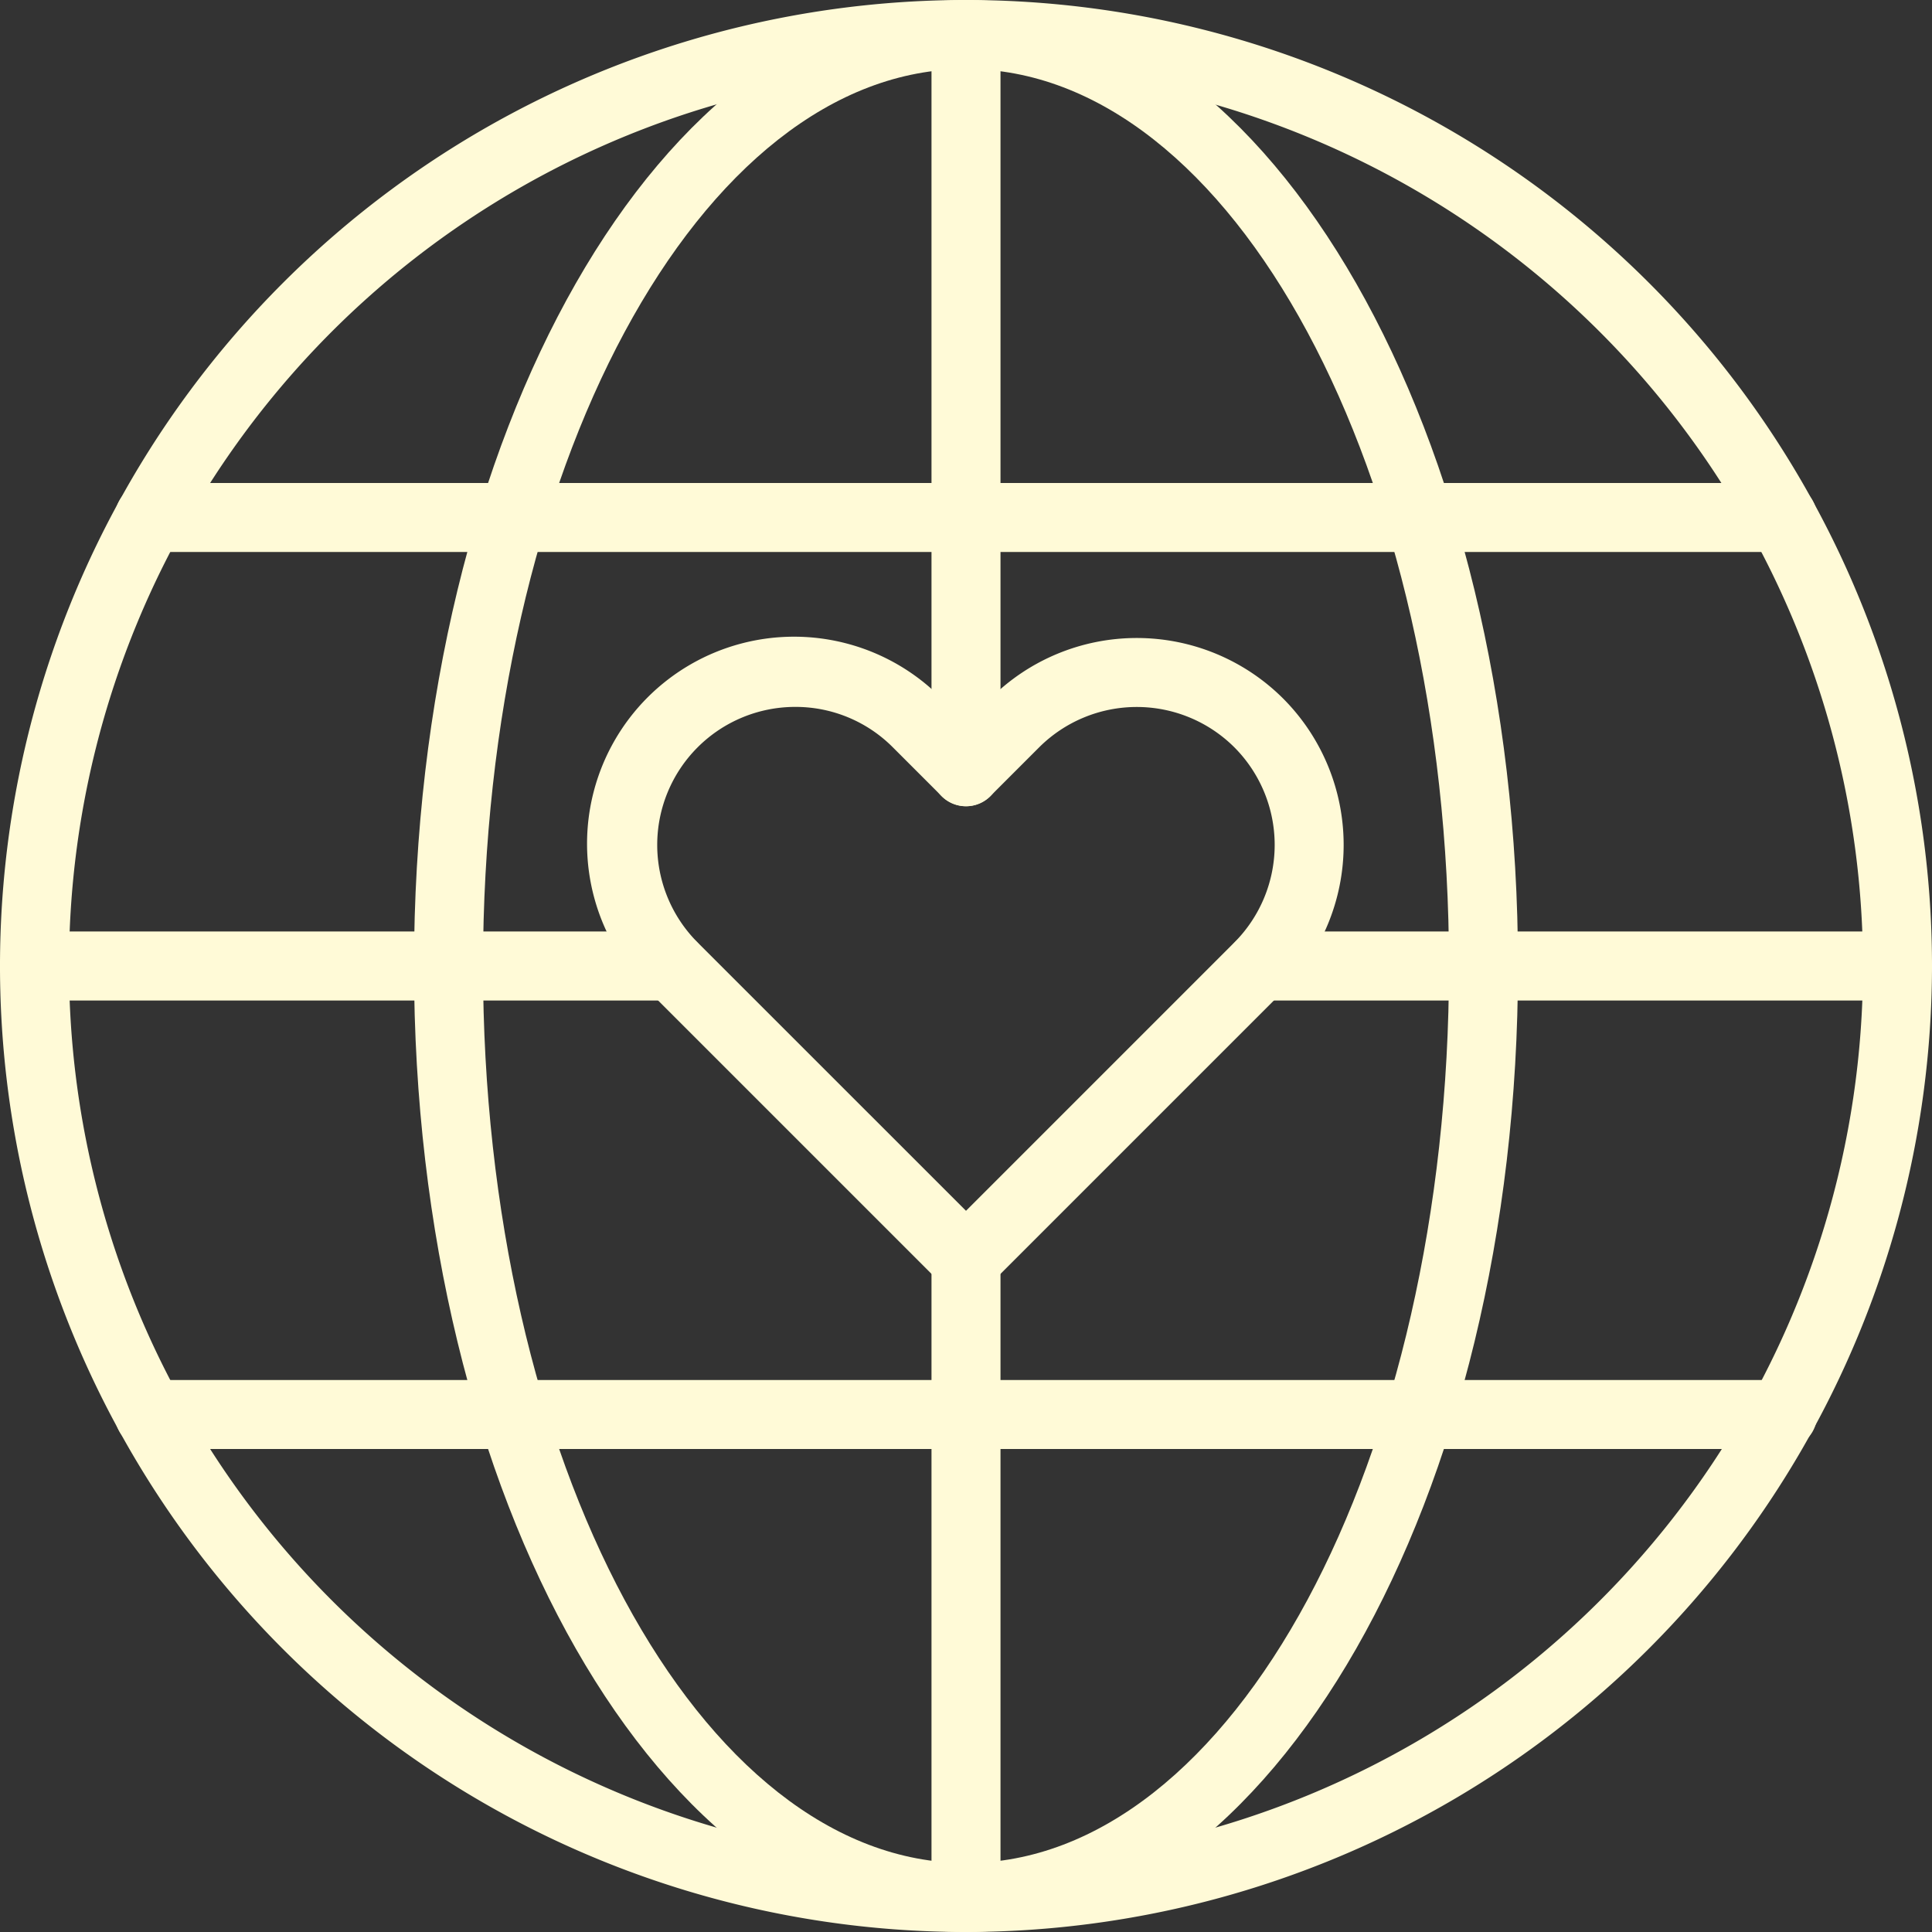
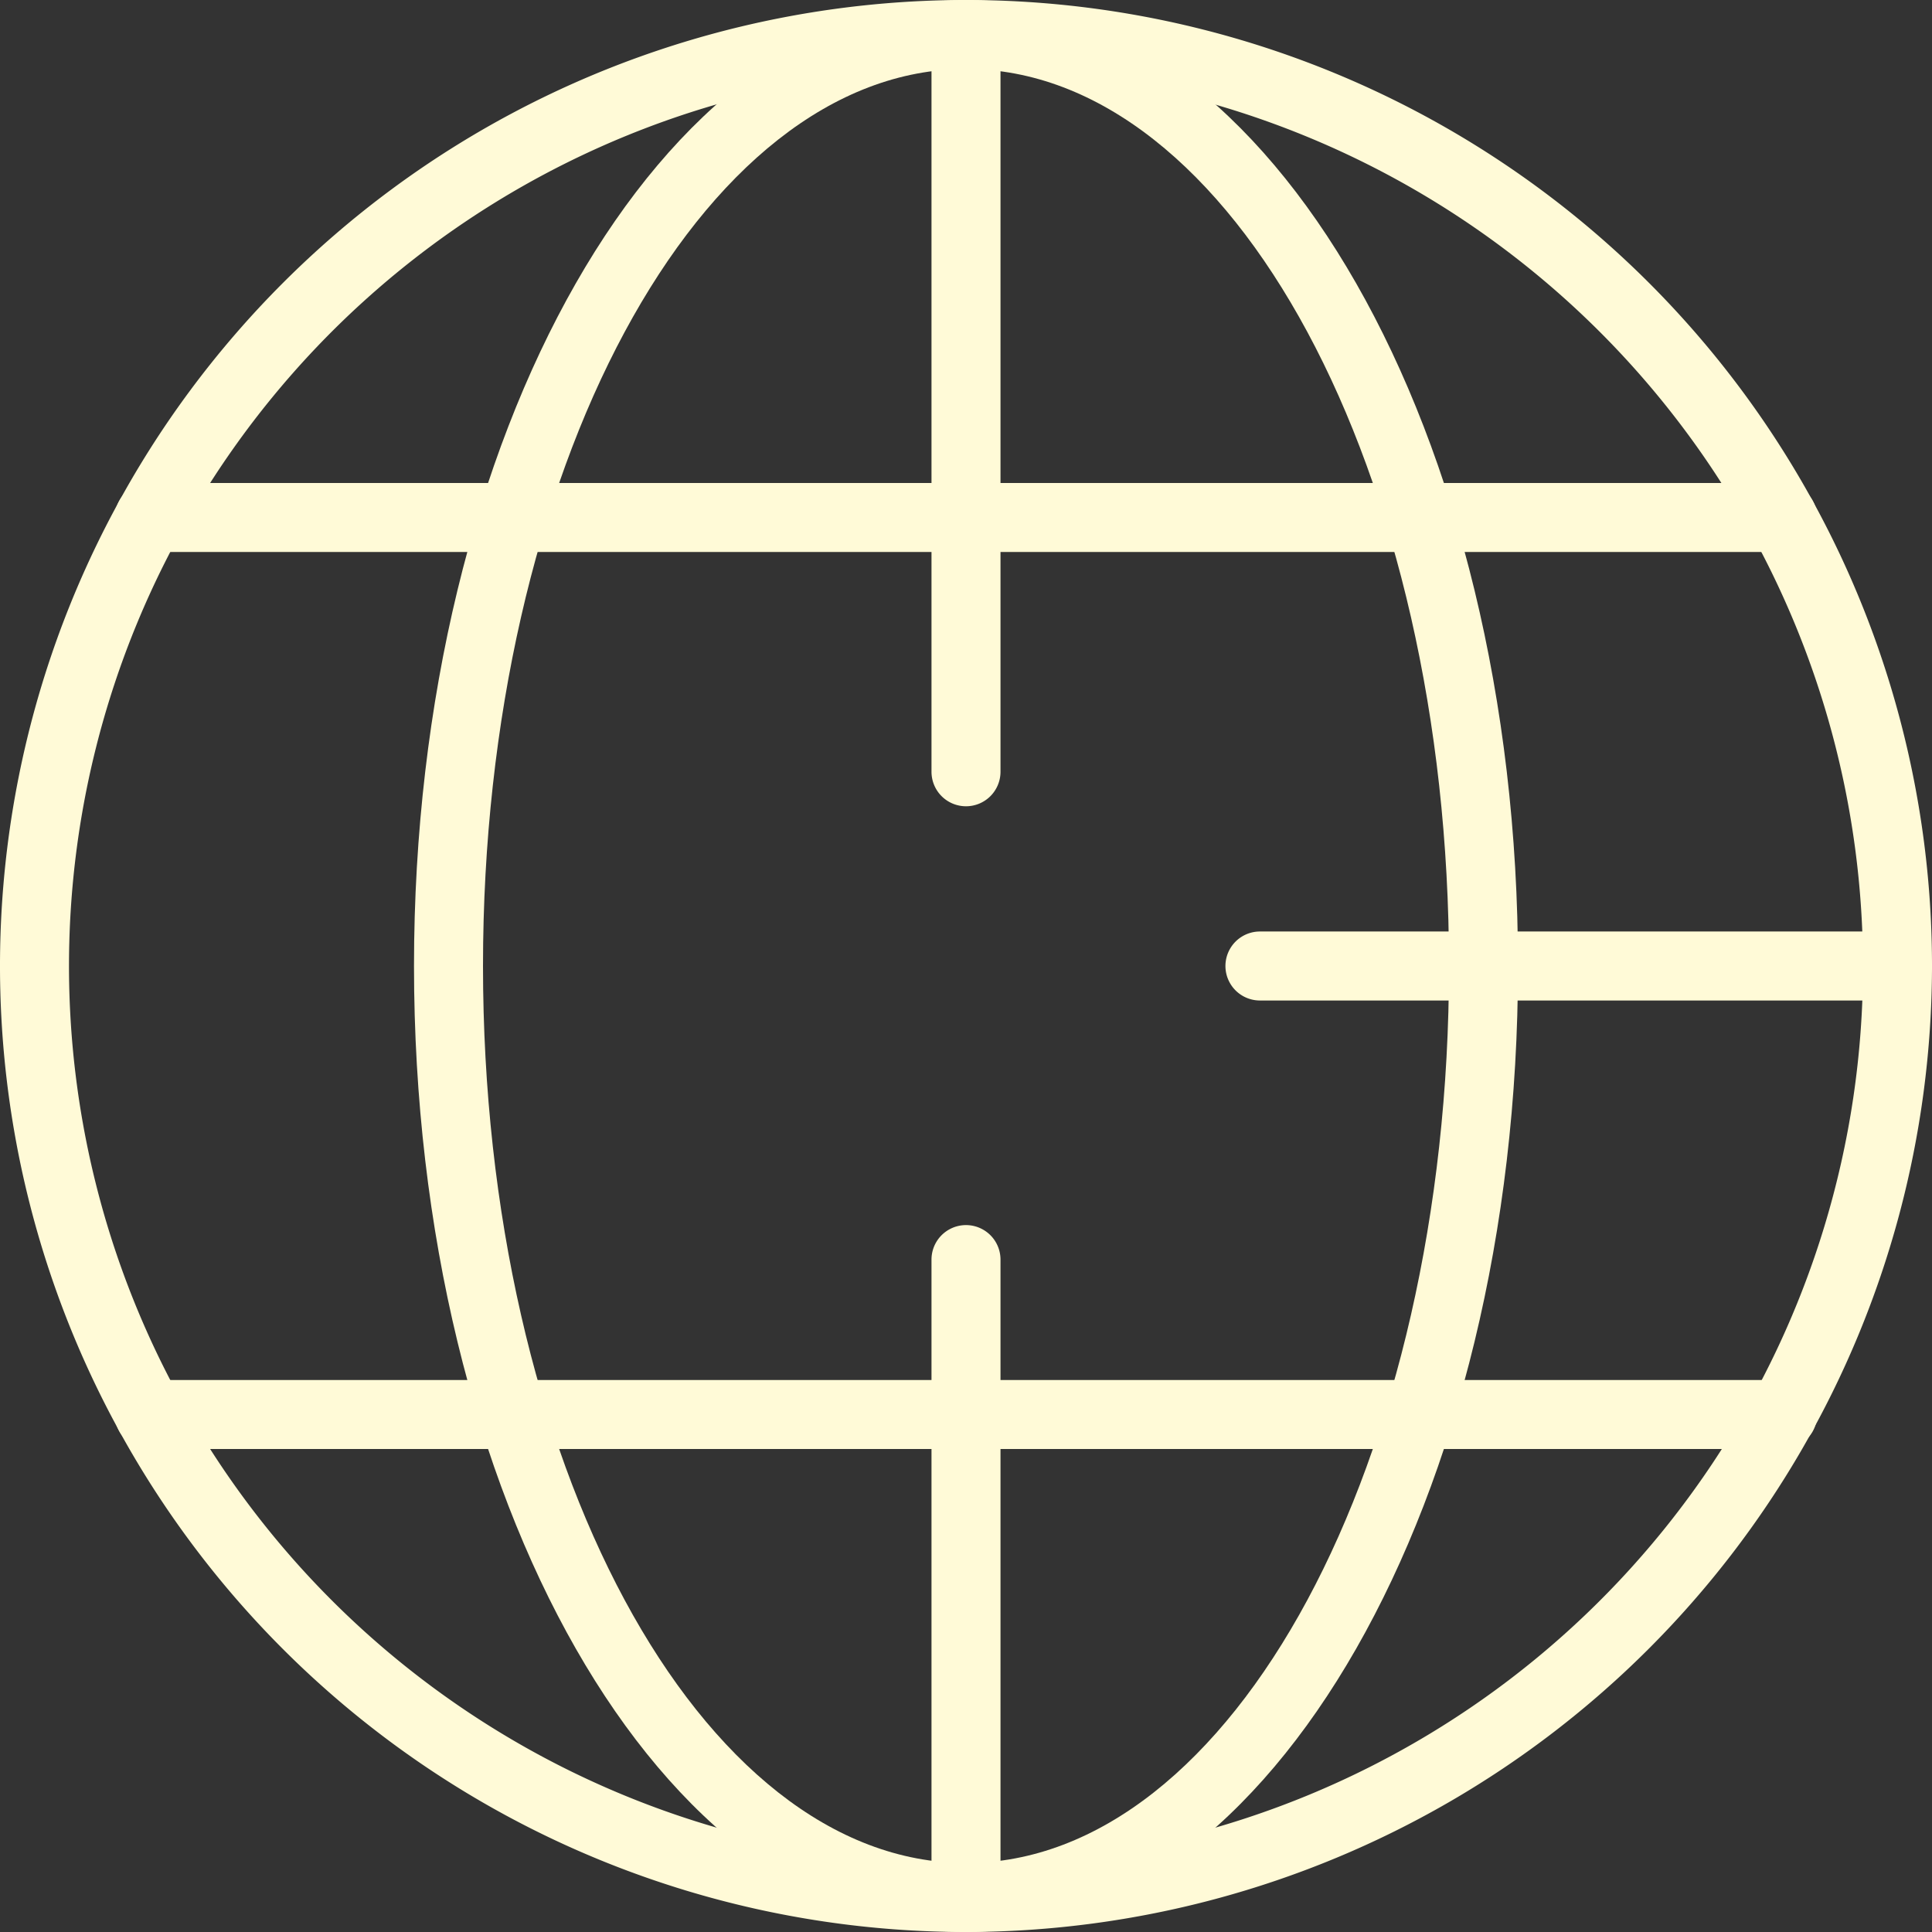
<svg xmlns="http://www.w3.org/2000/svg" fill="#fffad7" height="56" preserveAspectRatio="xMidYMid meet" version="1" viewBox="4.0 4.0 56.0 56.0" width="56" zoomAndPan="magnify">
  <rect x="4.0" y="4.0" width="56.0" height="56.0" fill="#333333" stroke="none" />
  <g id="change1_1">
    <path d="M32,60A28,28,0,1,1,60,32,28.031,28.031,0,0,1,32,60ZM32,6A26,26,0,1,0,58,32,26.03,26.03,0,0,0,32,6Z" fill="inherit" />
    <path d="M32,60a1,1,0,0,1-1-1V40.51a1,1,0,0,1,2,0V59A1,1,0,0,1,32,60Z" fill="inherit" />
    <path d="M32,27.37a1,1,0,0,1-1-1V5a1,1,0,0,1,2,0V26.37A1,1,0,0,1,32,27.37Z" fill="inherit" />
    <path d="M59,33H40.52a1,1,0,1,1,0-2H59a1,1,0,0,1,0,2Z" fill="inherit" />
-     <path d="M23.48,33H5a1,1,0,0,1,0-2H23.48a1,1,0,1,1,0,2Z" fill="inherit" />
    <path d="M55.67,46H8.33a1,1,0,0,1,0-2H55.67a1,1,0,0,1,0,2Z" fill="inherit" />
    <path d="M55.67,20H8.33a1,1,0,0,1,0-2H55.67a1,1,0,0,1,0,2Z" fill="inherit" />
    <path d="M32,60c-8.822,0-16-12.56-16-28S23.178,4,32,4,48,16.561,48,32,40.822,60,32,60ZM32,6C24.28,6,18,17.664,18,32s6.28,26,14,26S46,46.336,46,32,39.72,6,32,6Z" fill="inherit" />
-     <path d="M32,41.51a.997.997,0,0,1-.707-.293l-8.485-8.485a6,6,0,1,1,8.485-8.485l.707.707.707-.707a6.007,6.007,0,0,1,8.485,0h0a6.007,6.007,0,0,1,0,8.485L32.707,41.217A.997.997,0,0,1,32,41.51ZM27.05,24.49a4,4,0,0,0-2.829,6.828L32,39.096l7.778-7.778a4.006,4.006,0,0,0,0-5.657h0a4.007,4.007,0,0,0-5.657,0L32.707,27.075a1,1,0,0,1-1.414,0l-1.414-1.414A3.975,3.975,0,0,0,27.05,24.49Z" fill="inherit" />
  </g>
</svg>